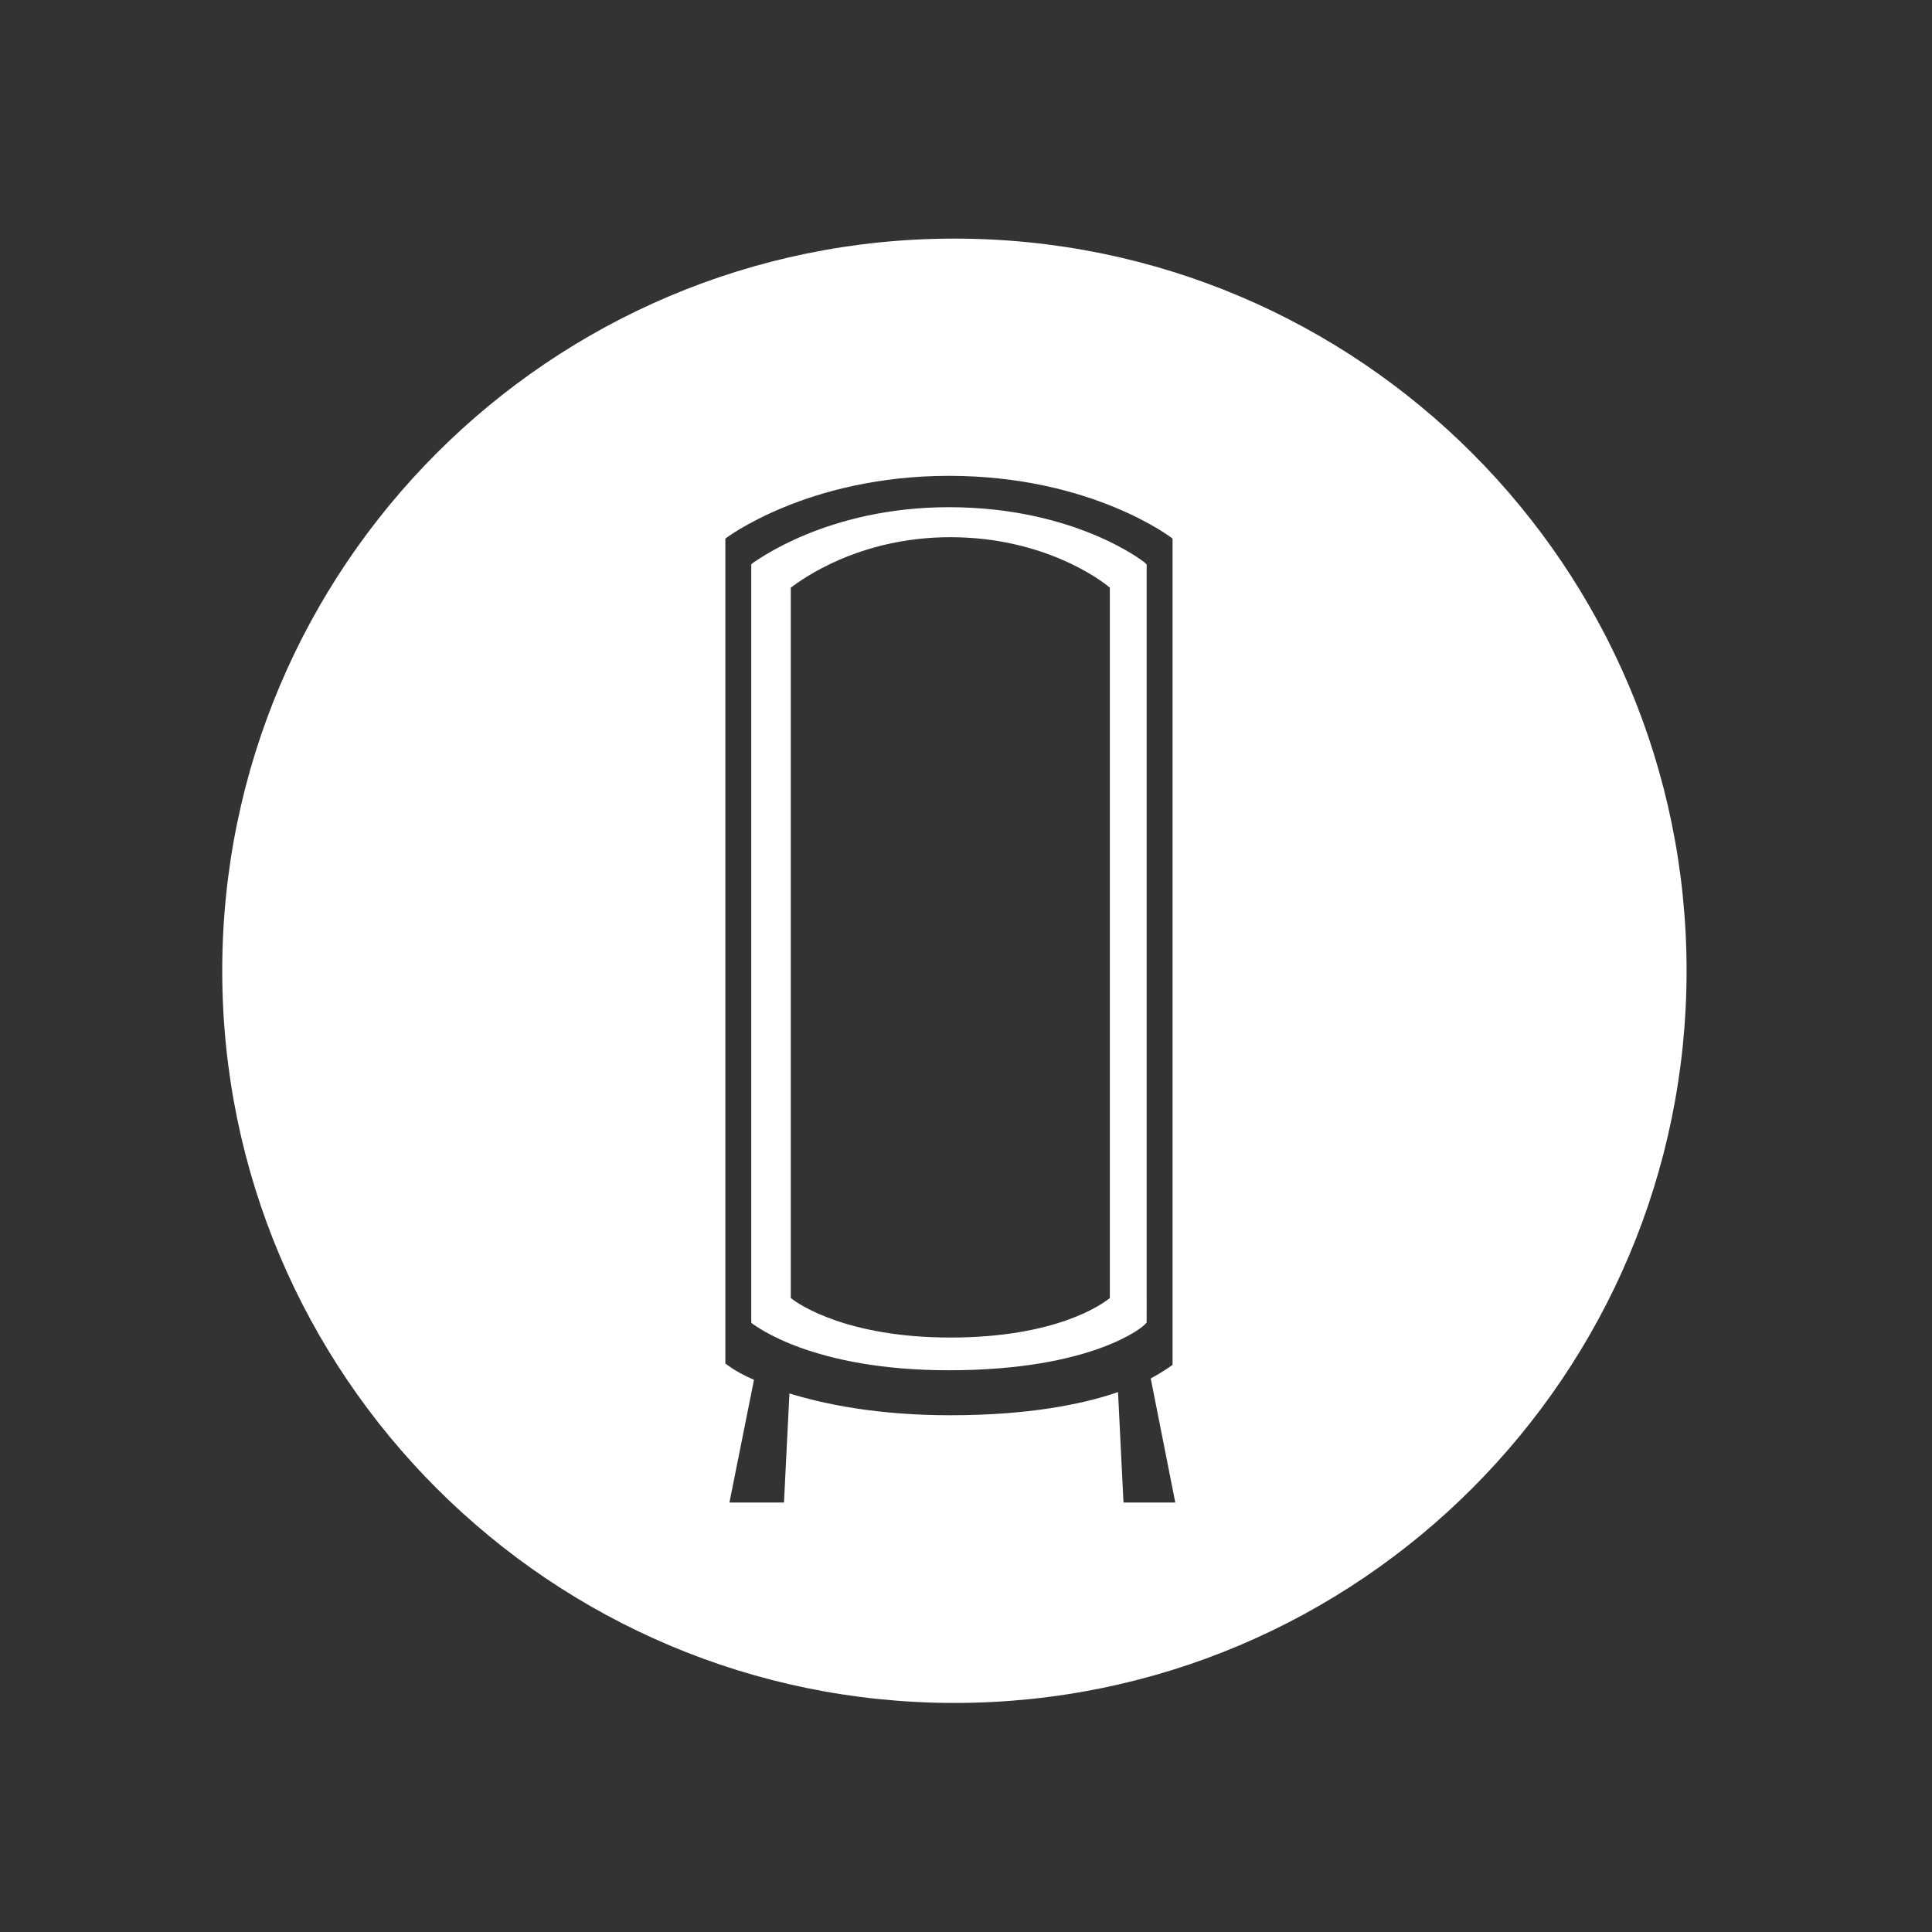
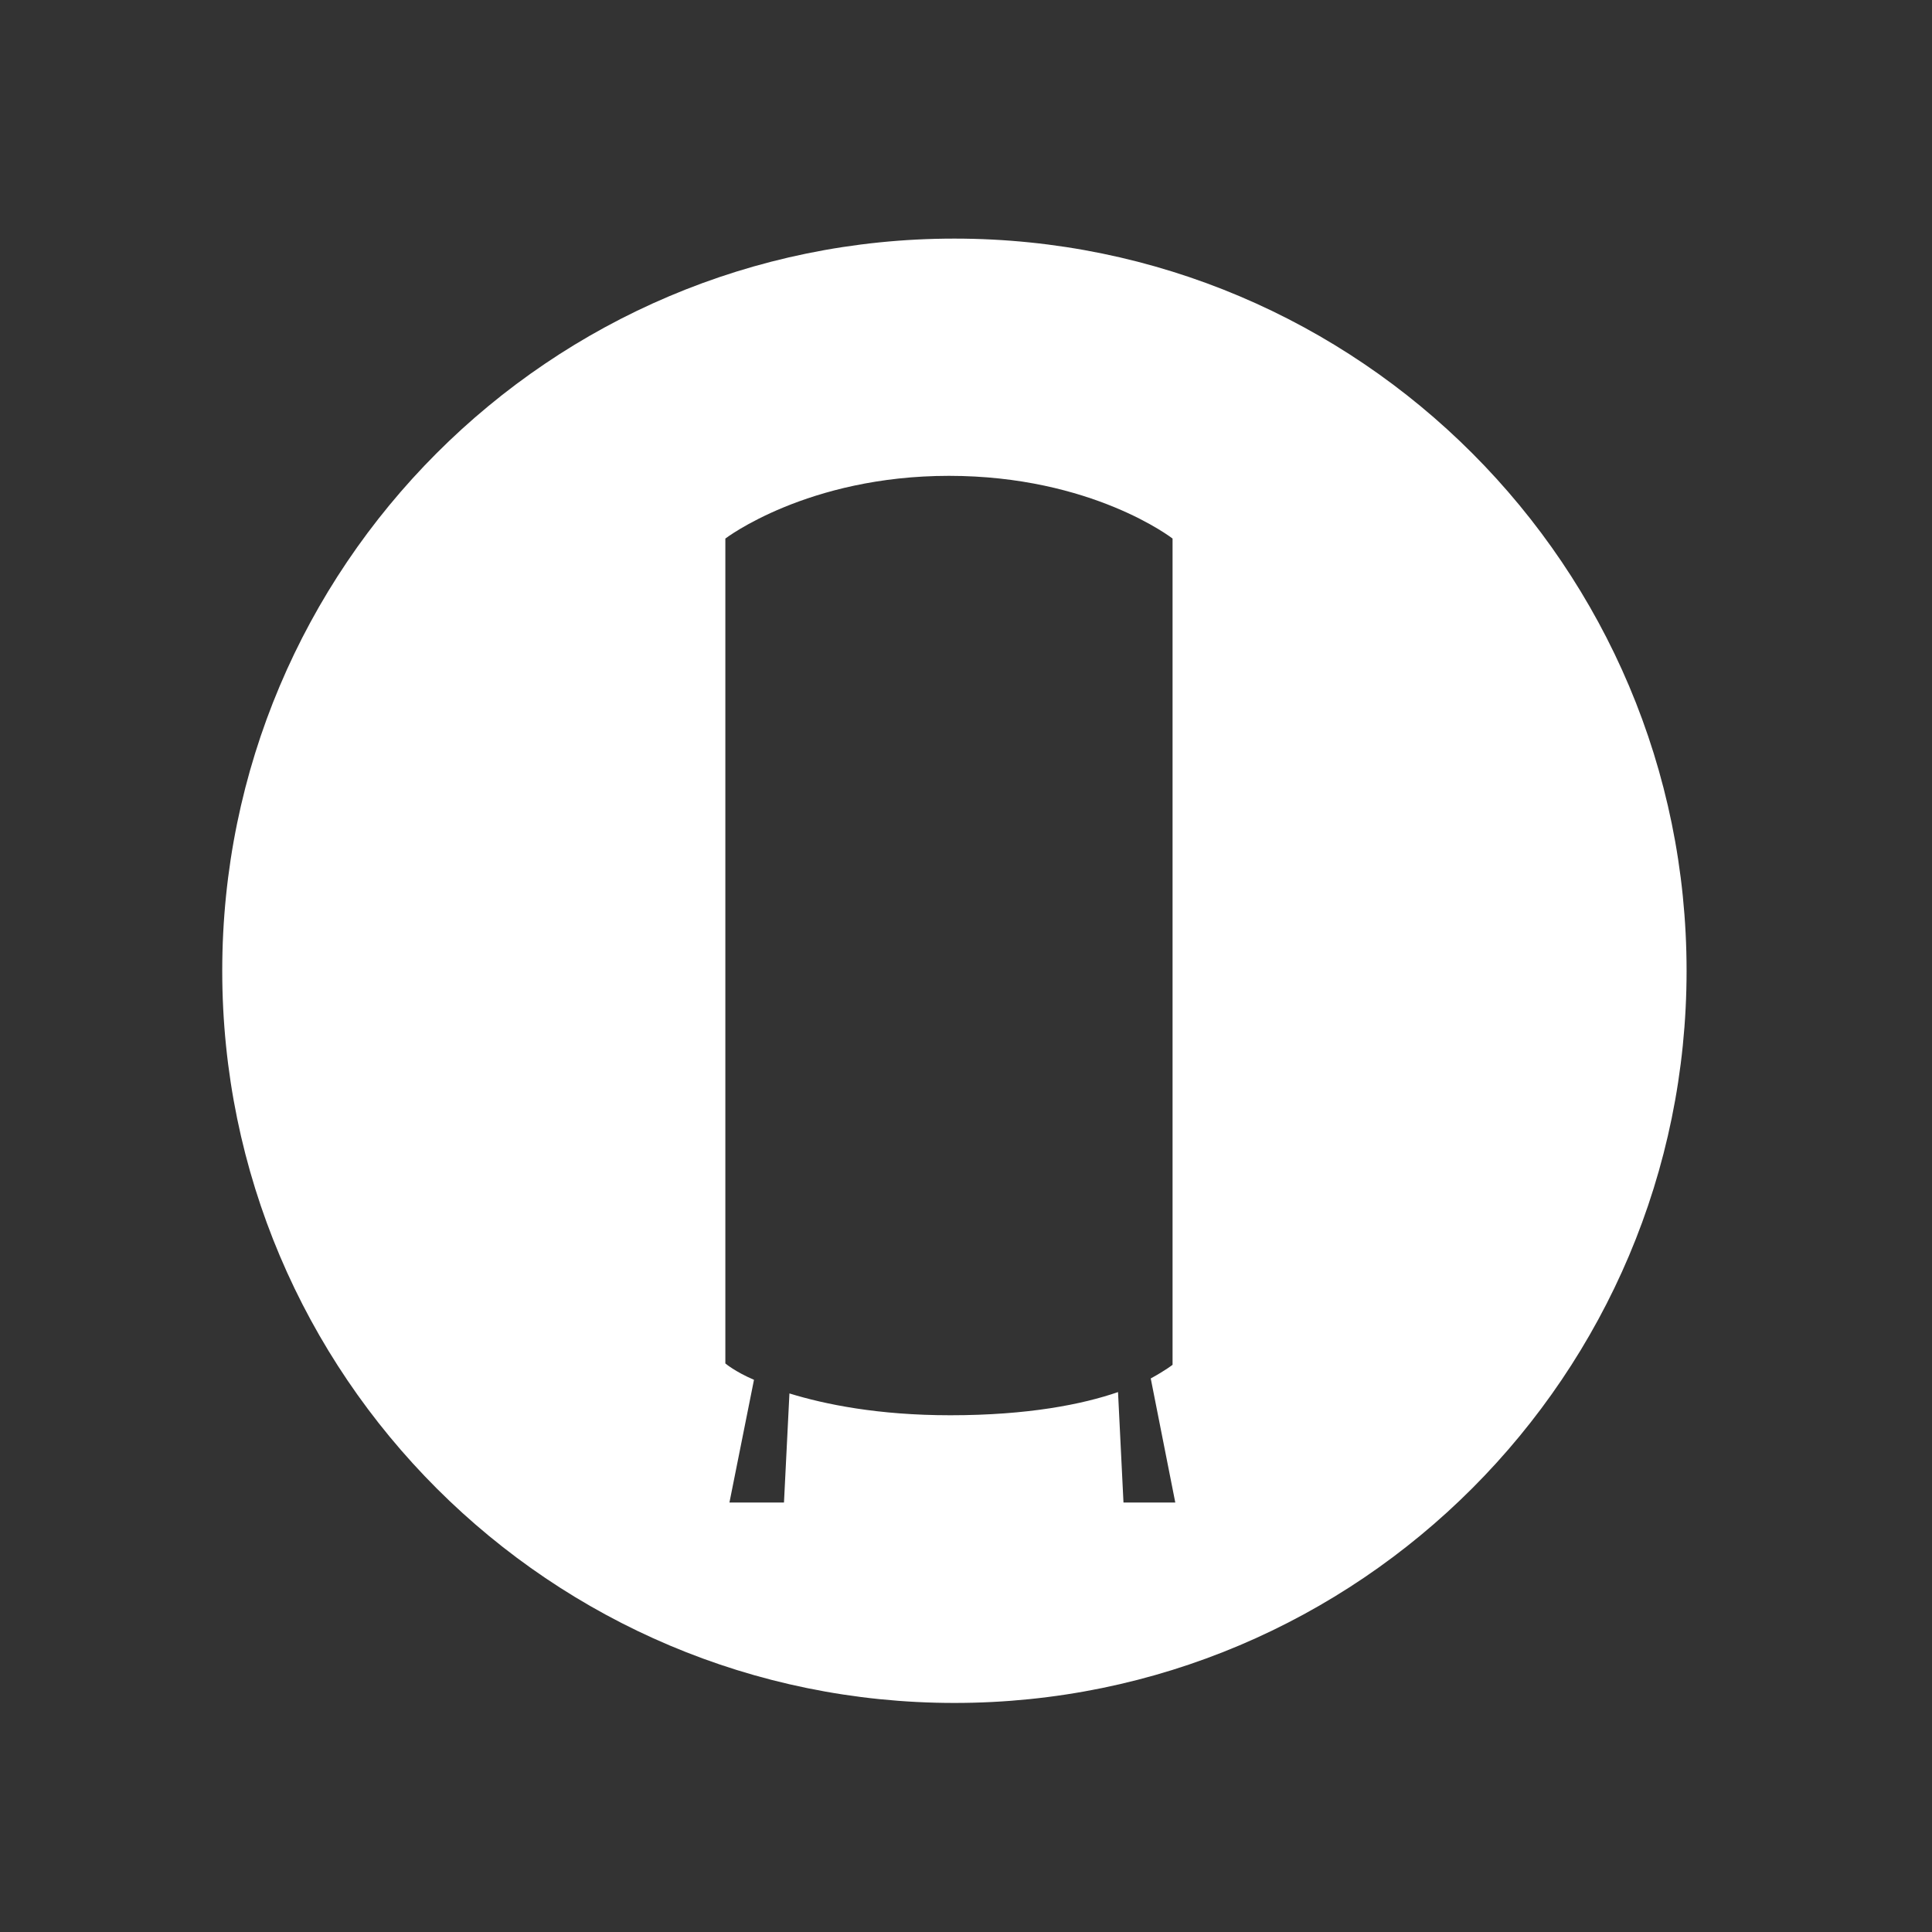
<svg xmlns="http://www.w3.org/2000/svg" version="1.1" id="Ebene_1" x="0px" y="0px" viewBox="0 0 141.7 141.7" style="enable-background:new 0 0 141.7 141.7;" xml:space="preserve">
  <rect x="0" y="0" width="141.7" height="141.7" fill="#333333" stroke="none" />
  <style type="text/css">
	.st0{fill:#FFFFFF;}
</style>
  <g>
    <path class="st0" d="M70,17.5c-29.7,0-53.7,24.1-53.7,53.7c0,29.7,24.1,53.7,53.7,53.7c29.7,0,53.7-24.1,53.7-53.7   C123.7,41.6,99.7,17.5,70,17.5z M82.4,110.2l-0.4-8.1c-2.6,0.9-6.6,1.7-12.3,1.7c-5.3,0-9.2-0.8-11.8-1.6l-0.4,8h-4l1.8-9   c-1.4-0.6-2.1-1.2-2.1-1.2V39.5c0,0,6-4.6,16.4-4.6c10.5,0,16.4,4.6,16.4,4.6v60.6c0,0-0.5,0.4-1.6,1l1.8,9.1H82.4z" />
-     <path class="st0" d="M69.6,37.2c-9,0-14.2,4-14.4,4.1l-0.1,0.1V97l0.1,0.1c0.2,0.1,4.3,3.4,14.4,3.4c10.5,0,14.3-3.2,14.4-3.4   l0.1-0.1V41.4L84,41.3C83.8,41.1,78.7,37.2,69.6,37.2z M81.4,95.2c-0.6,0.5-4,2.9-11.7,2.9c-7.5,0-11.1-2.4-11.7-2.9V43.1   c0.8-0.6,5-3.7,11.7-3.7c6.8,0,11,3.1,11.7,3.7V95.2z" />
  </g>
</svg>